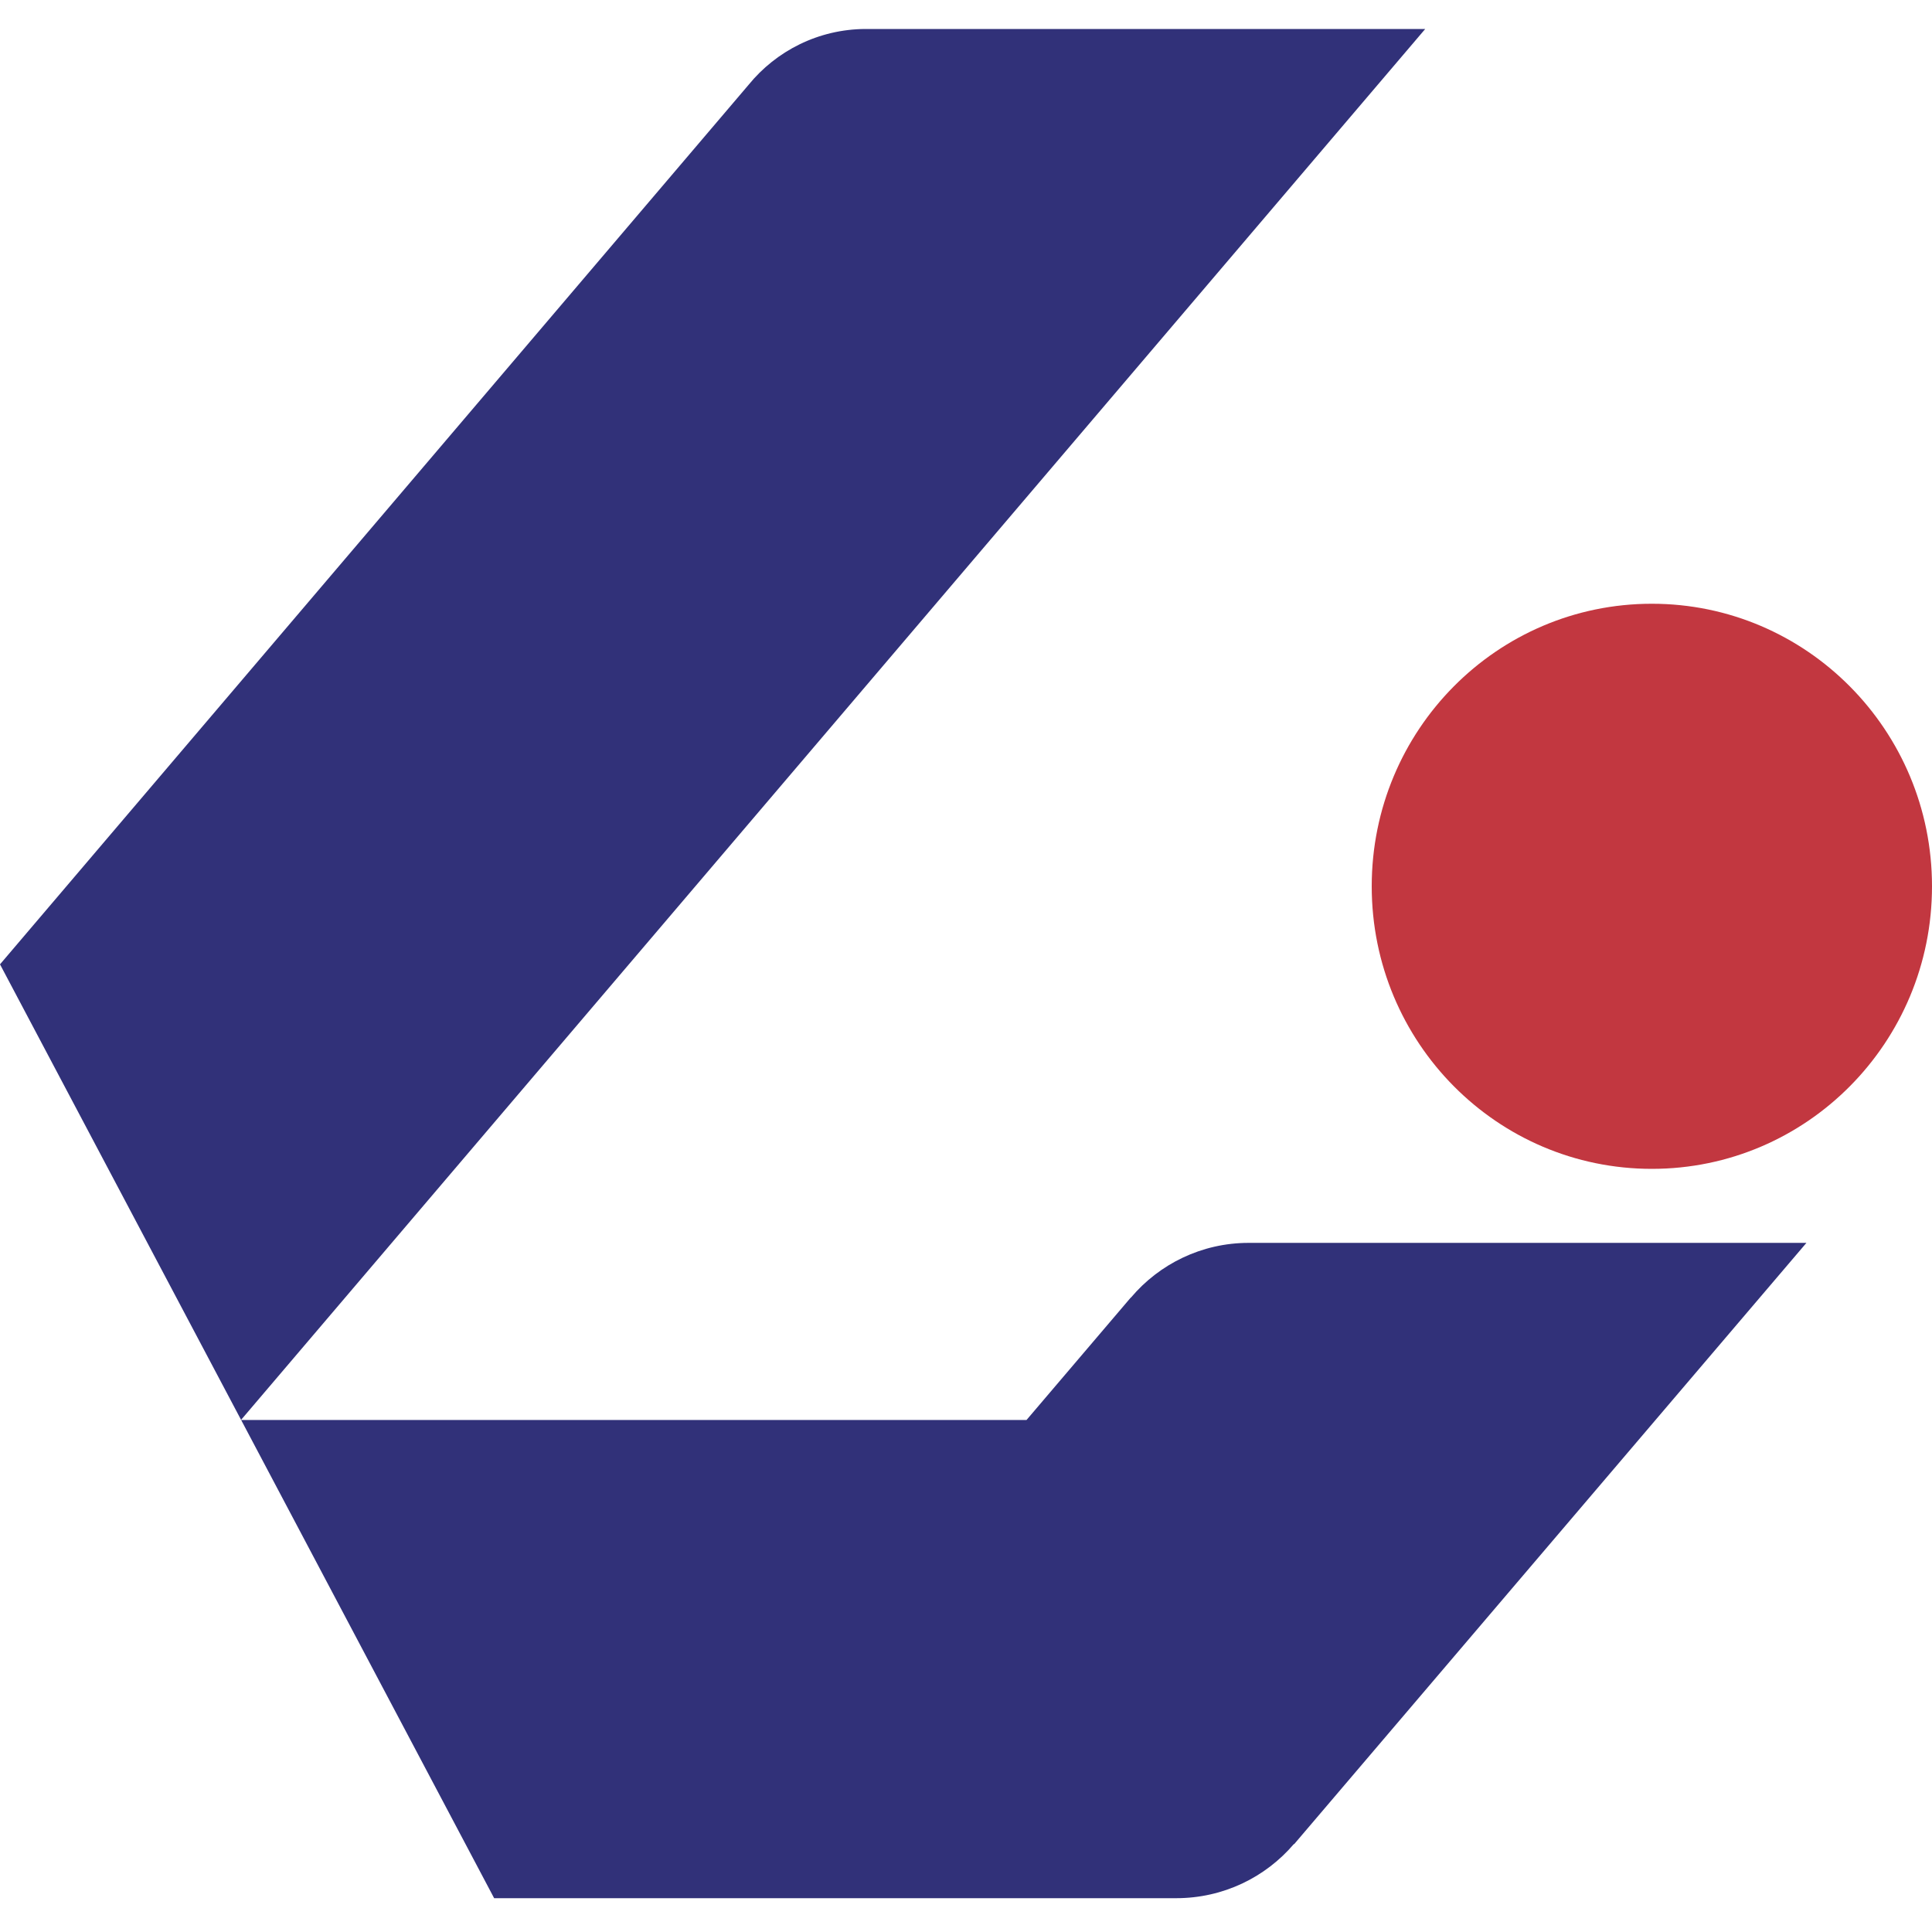
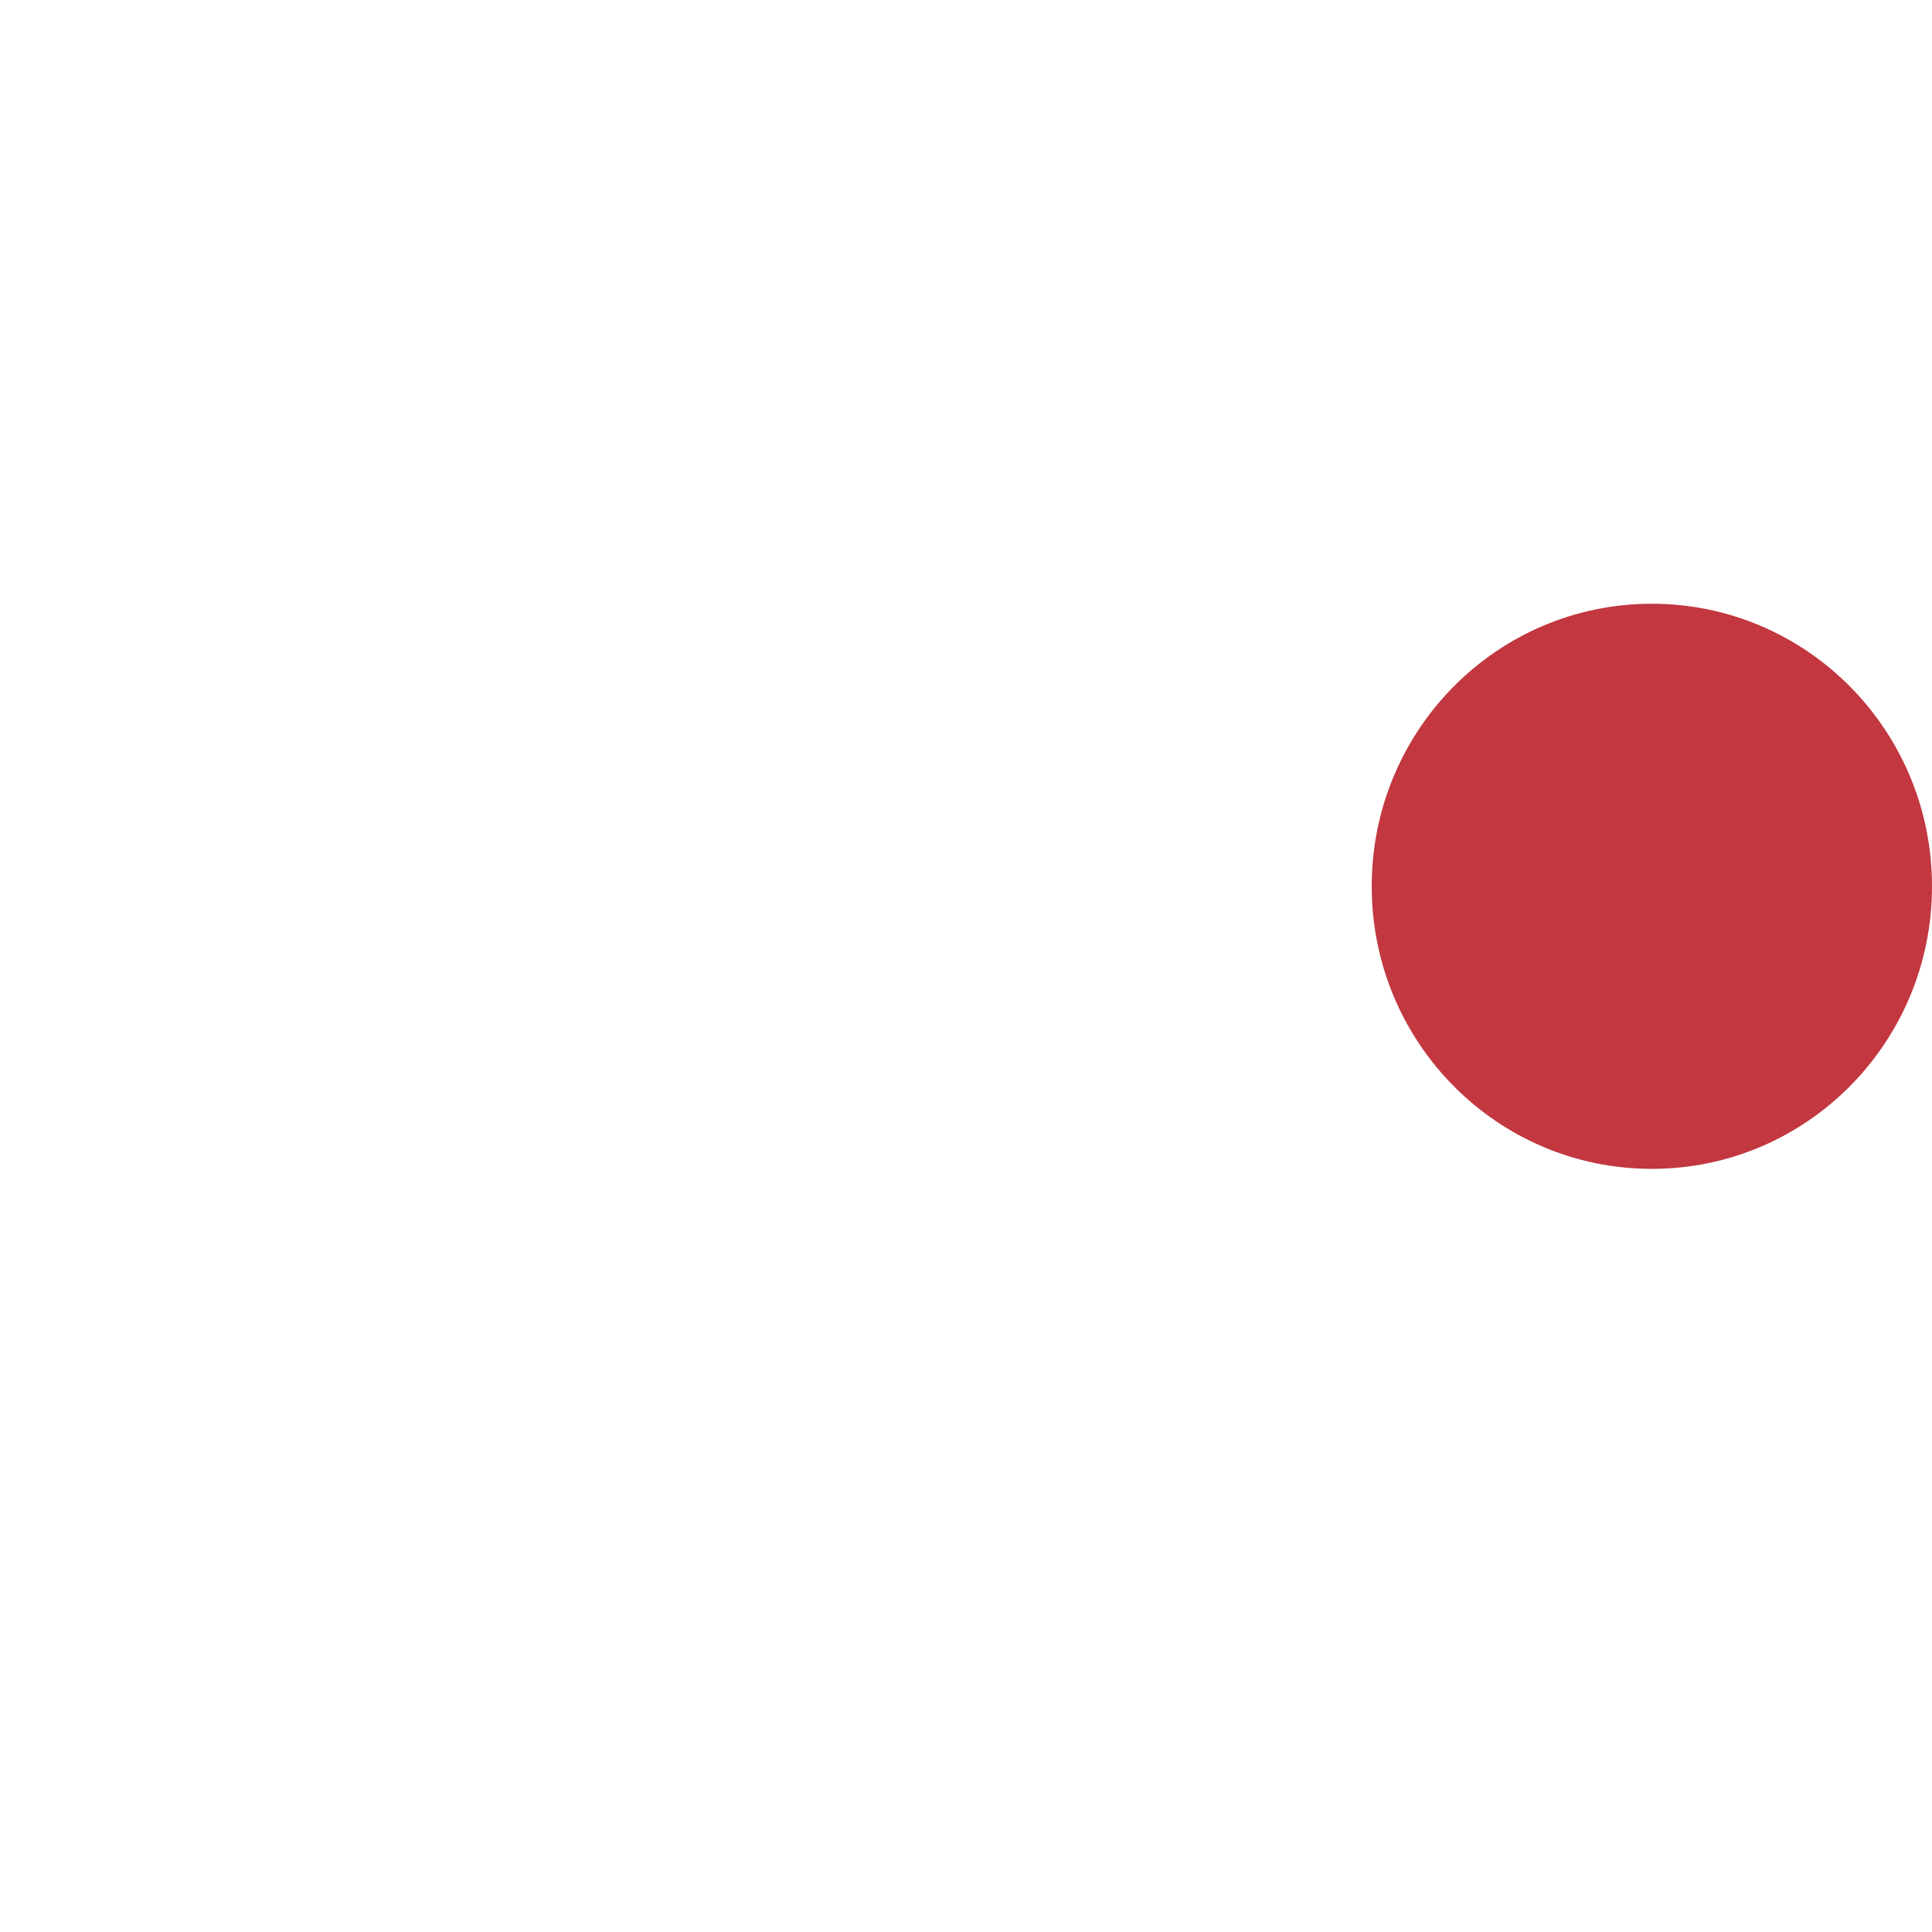
<svg xmlns="http://www.w3.org/2000/svg" width="400" height="400" viewBox="0 0 400 400" fill="none">
  <path fill-rule="evenodd" clip-rule="evenodd" d="M342 125C374.016 125 400 151.169 400 183.5C400 215.831 374.055 242 342 242C309.945 242 284 215.831 284 183.5C284 151.169 309.945 125 342 125Z" fill="#C23740" />
-   <path fill-rule="evenodd" clip-rule="evenodd" d="M49.965 293.995H212.528L234.12 268.64H234.159C240.005 261.719 248.775 257.324 258.518 257.324H258.596H374L267.95 381.801H267.872C261.987 388.684 253.257 393 243.513 393C243.357 393 243.24 393 243.084 393H102.308L49.926 293.995L0 199.656L154.963 17.588C160.692 10.55 169.422 6.039 179.205 6H179.244H295.076L49.888 293.995H49.965Z" fill="#313179" />
</svg>